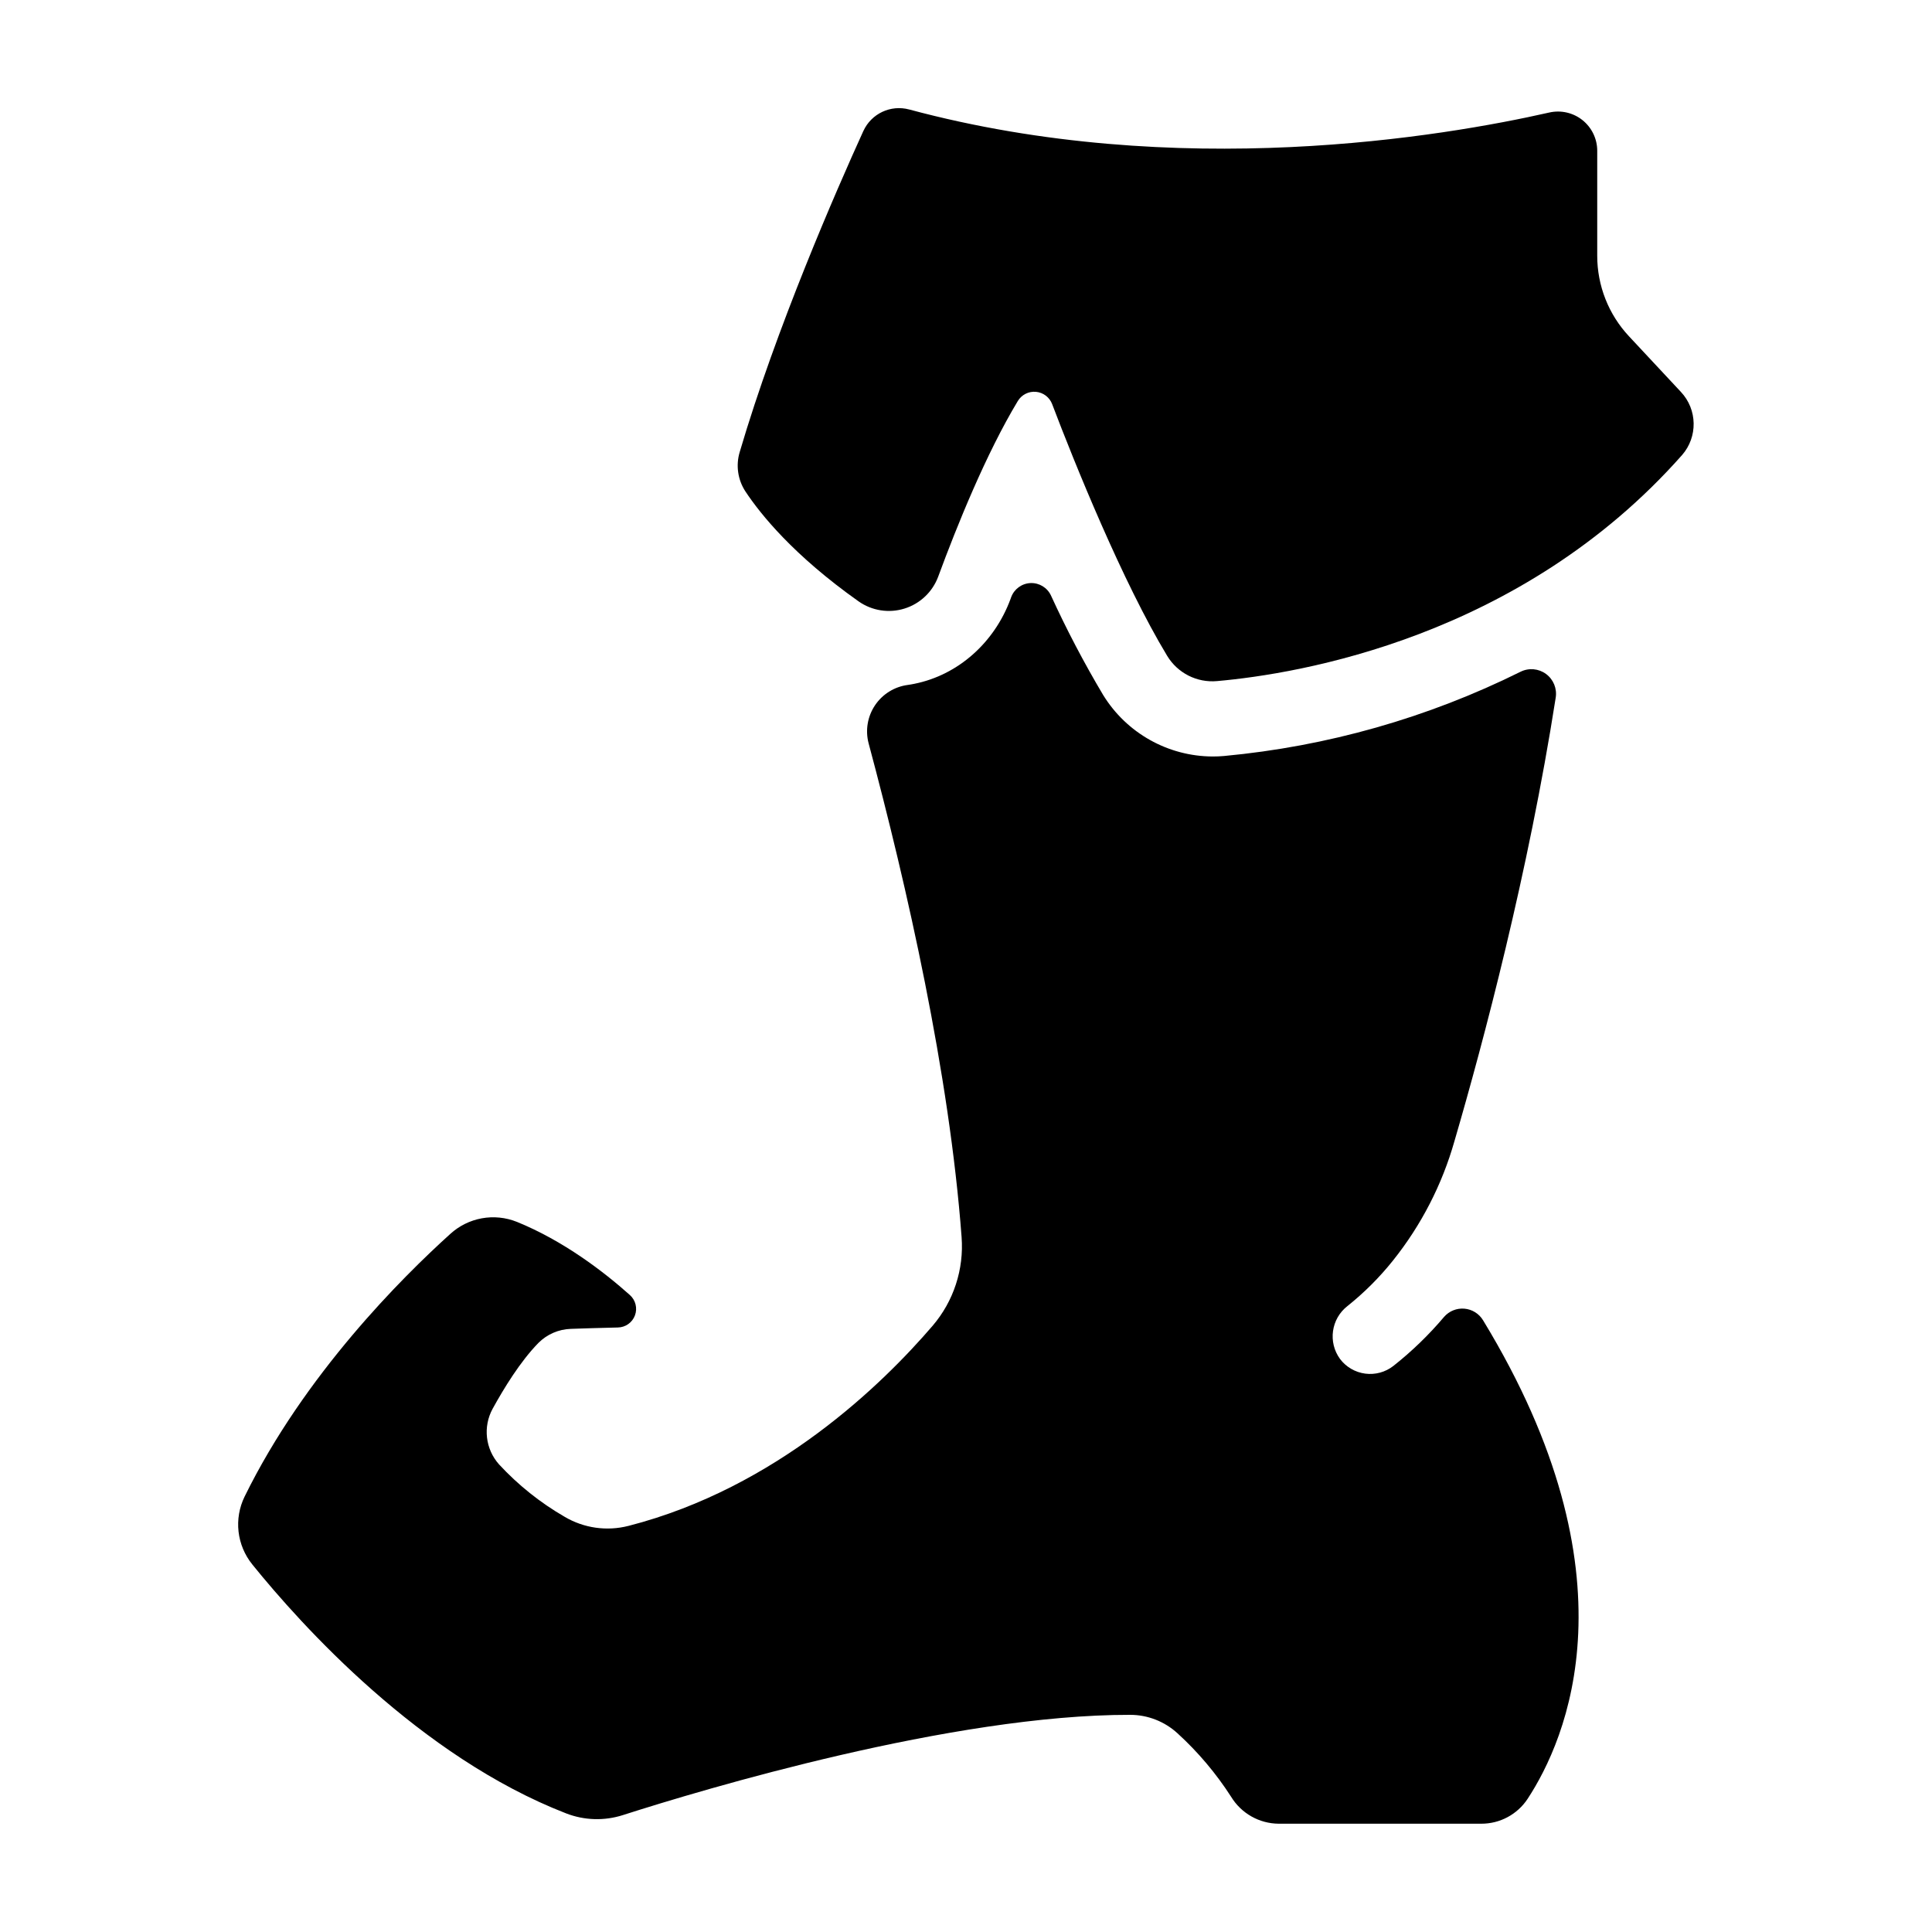
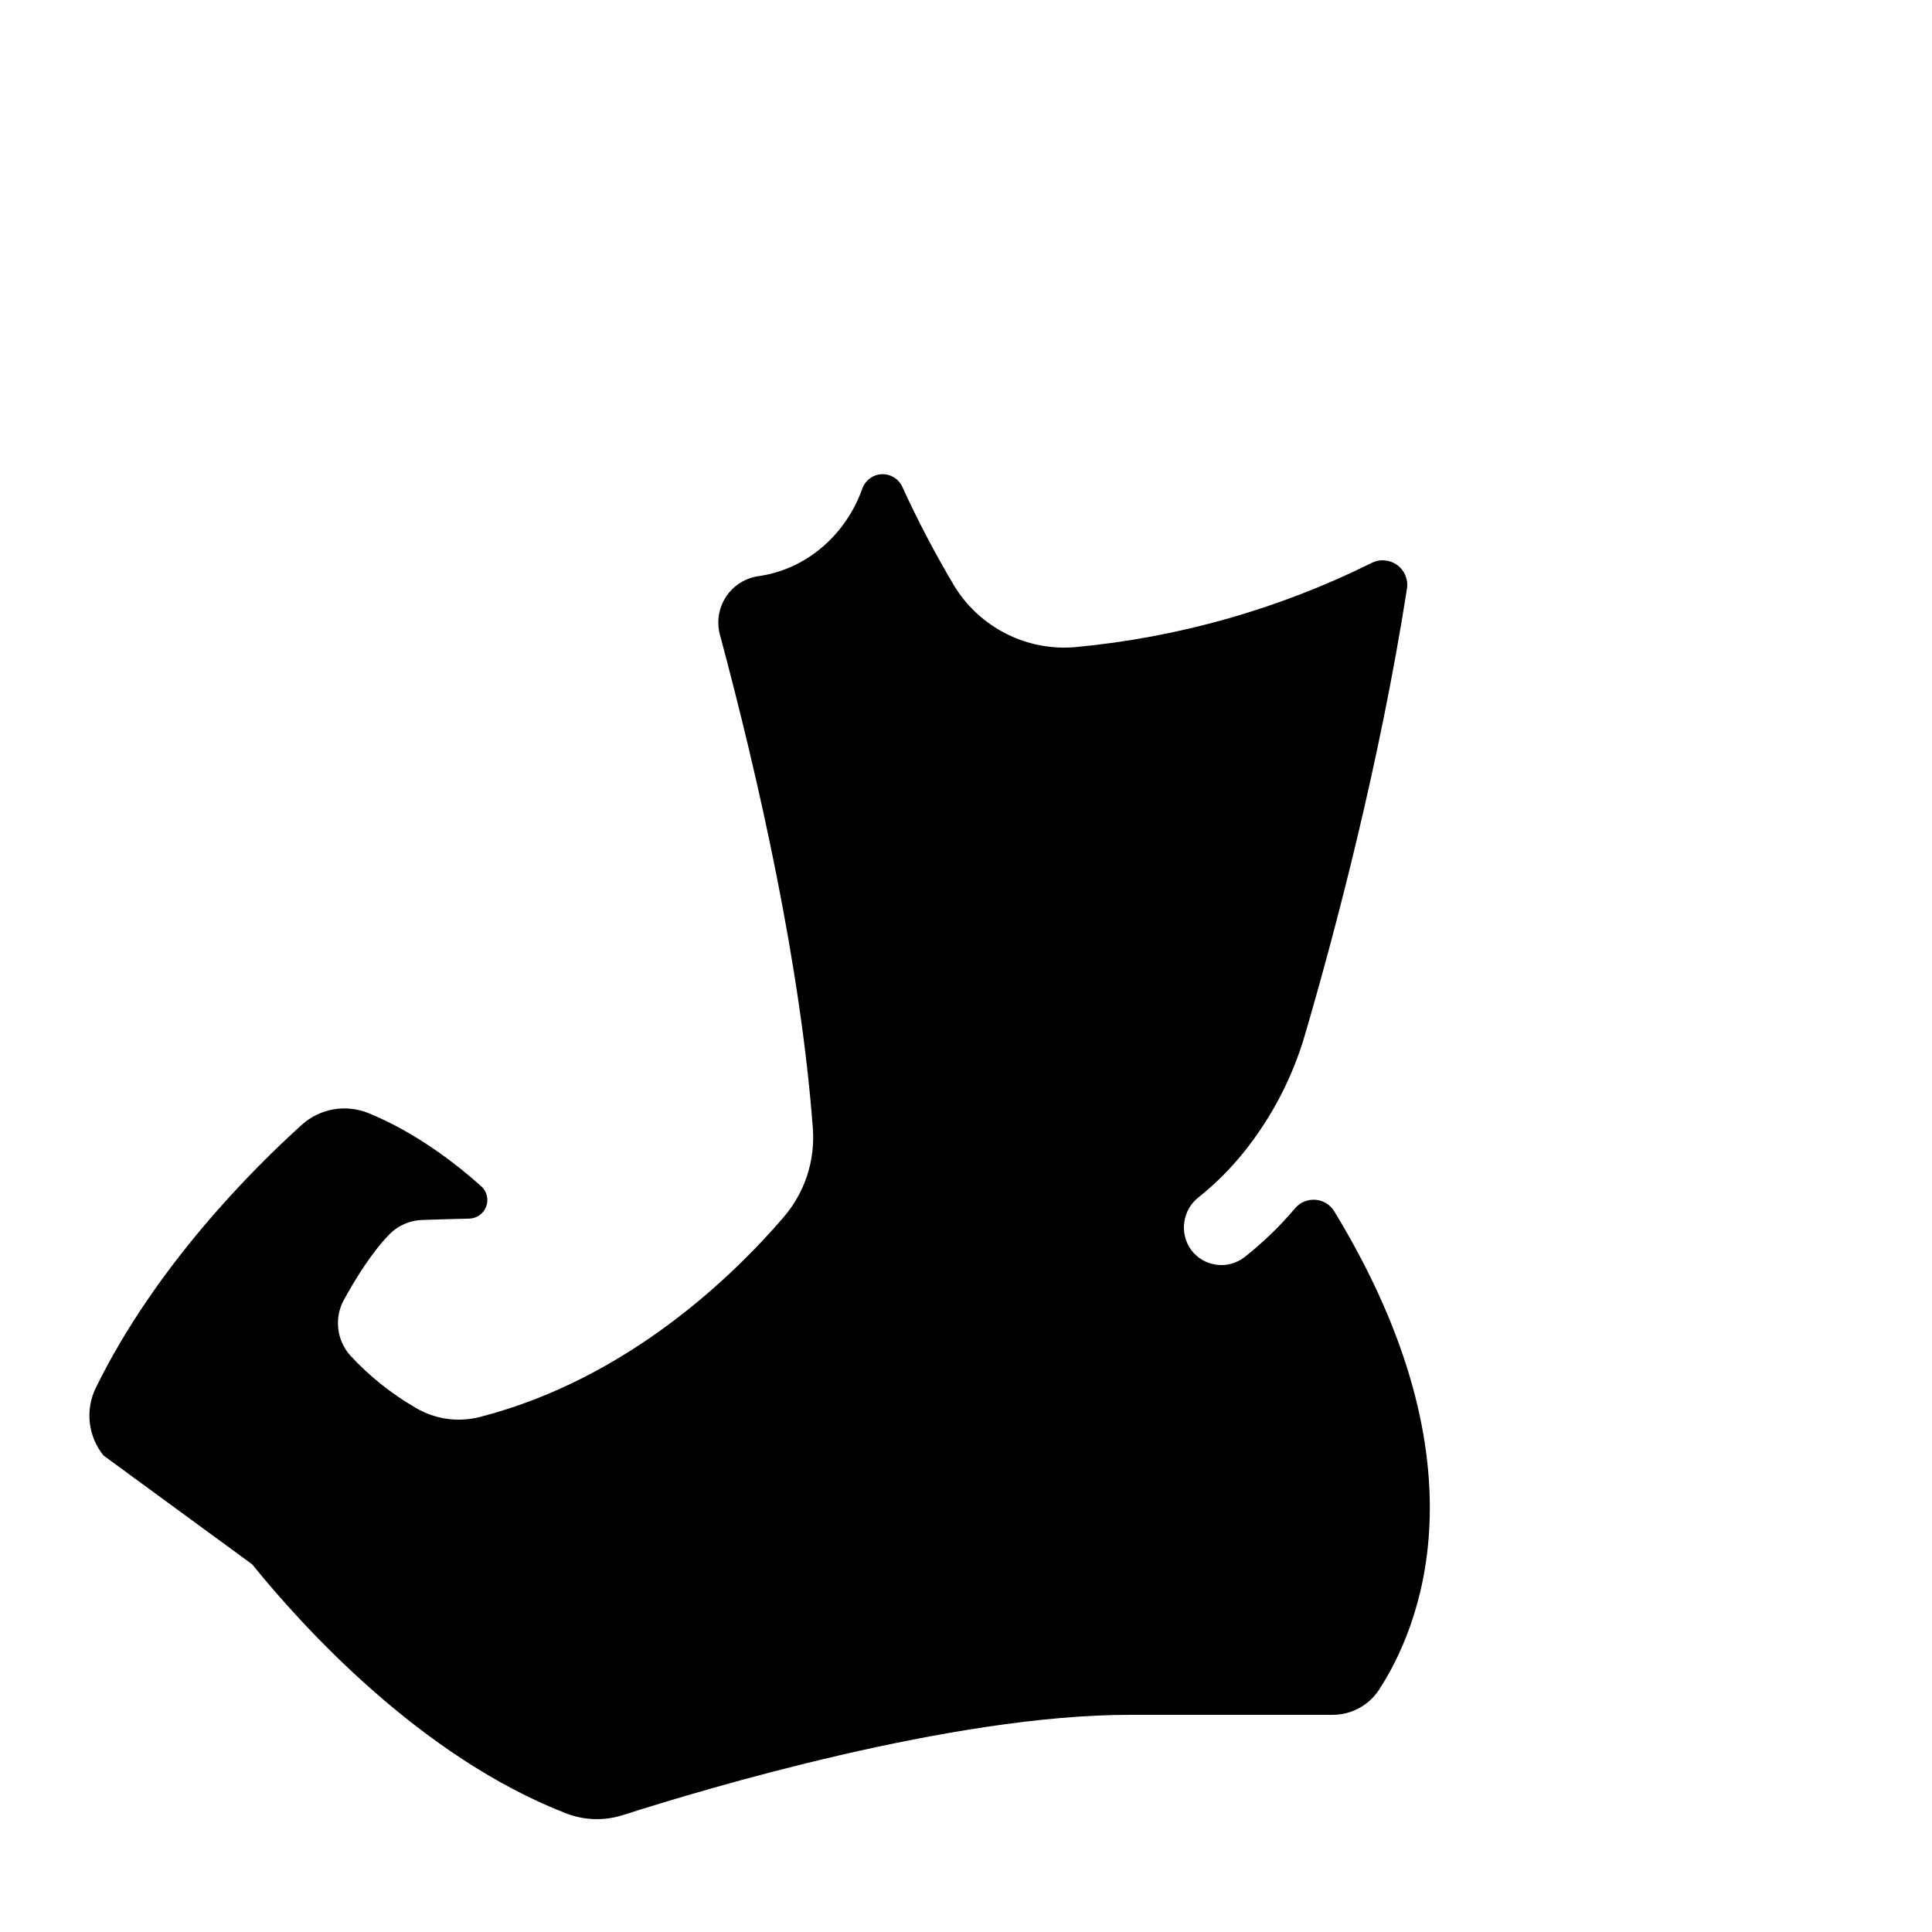
<svg xmlns="http://www.w3.org/2000/svg" fill="#000000" width="800px" height="800px" version="1.1" viewBox="144 144 512 512">
  <g>
-     <path d="m372.8 178.71c-7.191 15.805-23.055 52.082-32.777 85.105v0.004c-1.051 3.516-0.5 7.316 1.504 10.391 4.043 6.109 12.793 16.973 30.004 29.156 3.543 2.492 8.047 3.199 12.184 1.906 4.137-1.289 7.438-4.434 8.934-8.5 4.981-13.52 12.715-32.629 21.086-46.504 1.008-1.664 2.871-2.606 4.805-2.43 1.934 0.176 3.598 1.438 4.289 3.254 5.902 15.547 18.695 47.23 30.504 66.746 2.769 4.551 7.879 7.133 13.184 6.66 21.648-1.91 80.461-11.523 123.25-59.906v0.004c4.207-4.832 4.074-12.059-0.305-16.73l-13.777-14.762 0.004 0.004c-5.41-5.789-8.414-13.414-8.406-21.336v-27.809c0.004-3.16-1.438-6.152-3.91-8.129-2.469-1.973-5.707-2.715-8.793-2.016-28.035 6.356-98.398 18.344-169.64-0.809v0.004c-4.894-1.32-10.023 1.09-12.133 5.695z" />
-     <path d="m210.85 558.58c12.941 16.02 44.359 50.941 83.207 65.996h0.004c4.805 1.859 10.105 2.016 15.016 0.441 21.48-6.887 87.359-26.629 134.39-26.566h-0.004c4.676-0.008 9.18 1.75 12.617 4.918 5.434 4.961 10.199 10.609 14.18 16.797 2.688 4.406 7.465 7.106 12.625 7.137h53.676c4.938 0.012 9.551-2.461 12.27-6.586 10.281-15.676 29.43-59.09-11.809-126.84v0.004c-1.059-1.754-2.894-2.894-4.938-3.07s-4.047 0.637-5.394 2.184c-4.035 4.777-8.543 9.133-13.449 13.008-2.113 1.641-4.793 2.371-7.441 2.023-2.652-0.348-5.055-1.742-6.668-3.871-3.254-4.445-2.379-10.664 1.965-14.043 4.453-3.555 8.492-7.594 12.047-12.043 7.492-9.367 13.035-20.137 16.305-31.676 7.754-26.566 19.57-71.066 26.824-117.48 0.398-2.41-0.586-4.844-2.551-6.297-1.965-1.453-4.582-1.684-6.769-0.59-24.598 12.211-51.238 19.781-78.582 22.324-0.984 0.09-1.969 0.129-3 0.129-11.848-0.043-22.828-6.211-29.031-16.305-5.078-8.531-9.691-17.332-13.824-26.359-0.977-2.09-3.109-3.387-5.414-3.293-2.301 0.094-4.32 1.562-5.125 3.723-0.078 0.207-0.156 0.414-0.227 0.629-4.219 11.32-13.715 19.988-25.434 22.34-0.582 0.117-1.172 0.227-1.75 0.305h-0.004c-3.527 0.469-6.684 2.43-8.668 5.379-1.984 2.953-2.609 6.617-1.711 10.059 10.234 38.16 21.41 87.578 24.648 130.87v0.004c0.652 8.551-2.109 17.012-7.688 23.527-13.195 15.379-41.328 42.941-80.59 53.02v-0.004c-5.734 1.473-11.824 0.605-16.922-2.41-6.457-3.731-12.316-8.41-17.379-13.883-3.629-4.066-4.309-9.977-1.691-14.762 2.953-5.363 7.312-12.516 12.133-17.438 2.285-2.285 5.356-3.617 8.59-3.719 3.121-0.109 7.598-0.254 12.438-0.363 2.031-0.027 3.836-1.301 4.543-3.203 0.711-1.906 0.176-4.047-1.344-5.398-6.938-6.199-17.574-14.367-29.973-19.406v0.004c-2.941-1.172-6.148-1.496-9.262-0.93-3.113 0.566-6.004 1.996-8.344 4.129-12.715 11.473-38.633 37.242-54.523 69.625-1.406 2.879-1.961 6.098-1.602 9.277 0.363 3.18 1.625 6.195 3.637 8.684z" />
+     <path d="m210.85 558.58c12.941 16.02 44.359 50.941 83.207 65.996h0.004c4.805 1.859 10.105 2.016 15.016 0.441 21.48-6.887 87.359-26.629 134.39-26.566h-0.004h53.676c4.938 0.012 9.551-2.461 12.27-6.586 10.281-15.676 29.43-59.09-11.809-126.84v0.004c-1.059-1.754-2.894-2.894-4.938-3.07s-4.047 0.637-5.394 2.184c-4.035 4.777-8.543 9.133-13.449 13.008-2.113 1.641-4.793 2.371-7.441 2.023-2.652-0.348-5.055-1.742-6.668-3.871-3.254-4.445-2.379-10.664 1.965-14.043 4.453-3.555 8.492-7.594 12.047-12.043 7.492-9.367 13.035-20.137 16.305-31.676 7.754-26.566 19.57-71.066 26.824-117.48 0.398-2.41-0.586-4.844-2.551-6.297-1.965-1.453-4.582-1.684-6.769-0.59-24.598 12.211-51.238 19.781-78.582 22.324-0.984 0.09-1.969 0.129-3 0.129-11.848-0.043-22.828-6.211-29.031-16.305-5.078-8.531-9.691-17.332-13.824-26.359-0.977-2.09-3.109-3.387-5.414-3.293-2.301 0.094-4.32 1.562-5.125 3.723-0.078 0.207-0.156 0.414-0.227 0.629-4.219 11.32-13.715 19.988-25.434 22.34-0.582 0.117-1.172 0.227-1.75 0.305h-0.004c-3.527 0.469-6.684 2.43-8.668 5.379-1.984 2.953-2.609 6.617-1.711 10.059 10.234 38.16 21.41 87.578 24.648 130.87v0.004c0.652 8.551-2.109 17.012-7.688 23.527-13.195 15.379-41.328 42.941-80.59 53.02v-0.004c-5.734 1.473-11.824 0.605-16.922-2.41-6.457-3.731-12.316-8.41-17.379-13.883-3.629-4.066-4.309-9.977-1.691-14.762 2.953-5.363 7.312-12.516 12.133-17.438 2.285-2.285 5.356-3.617 8.59-3.719 3.121-0.109 7.598-0.254 12.438-0.363 2.031-0.027 3.836-1.301 4.543-3.203 0.711-1.906 0.176-4.047-1.344-5.398-6.938-6.199-17.574-14.367-29.973-19.406v0.004c-2.941-1.172-6.148-1.496-9.262-0.93-3.113 0.566-6.004 1.996-8.344 4.129-12.715 11.473-38.633 37.242-54.523 69.625-1.406 2.879-1.961 6.098-1.602 9.277 0.363 3.18 1.625 6.195 3.637 8.684z" />
  </g>
</svg>